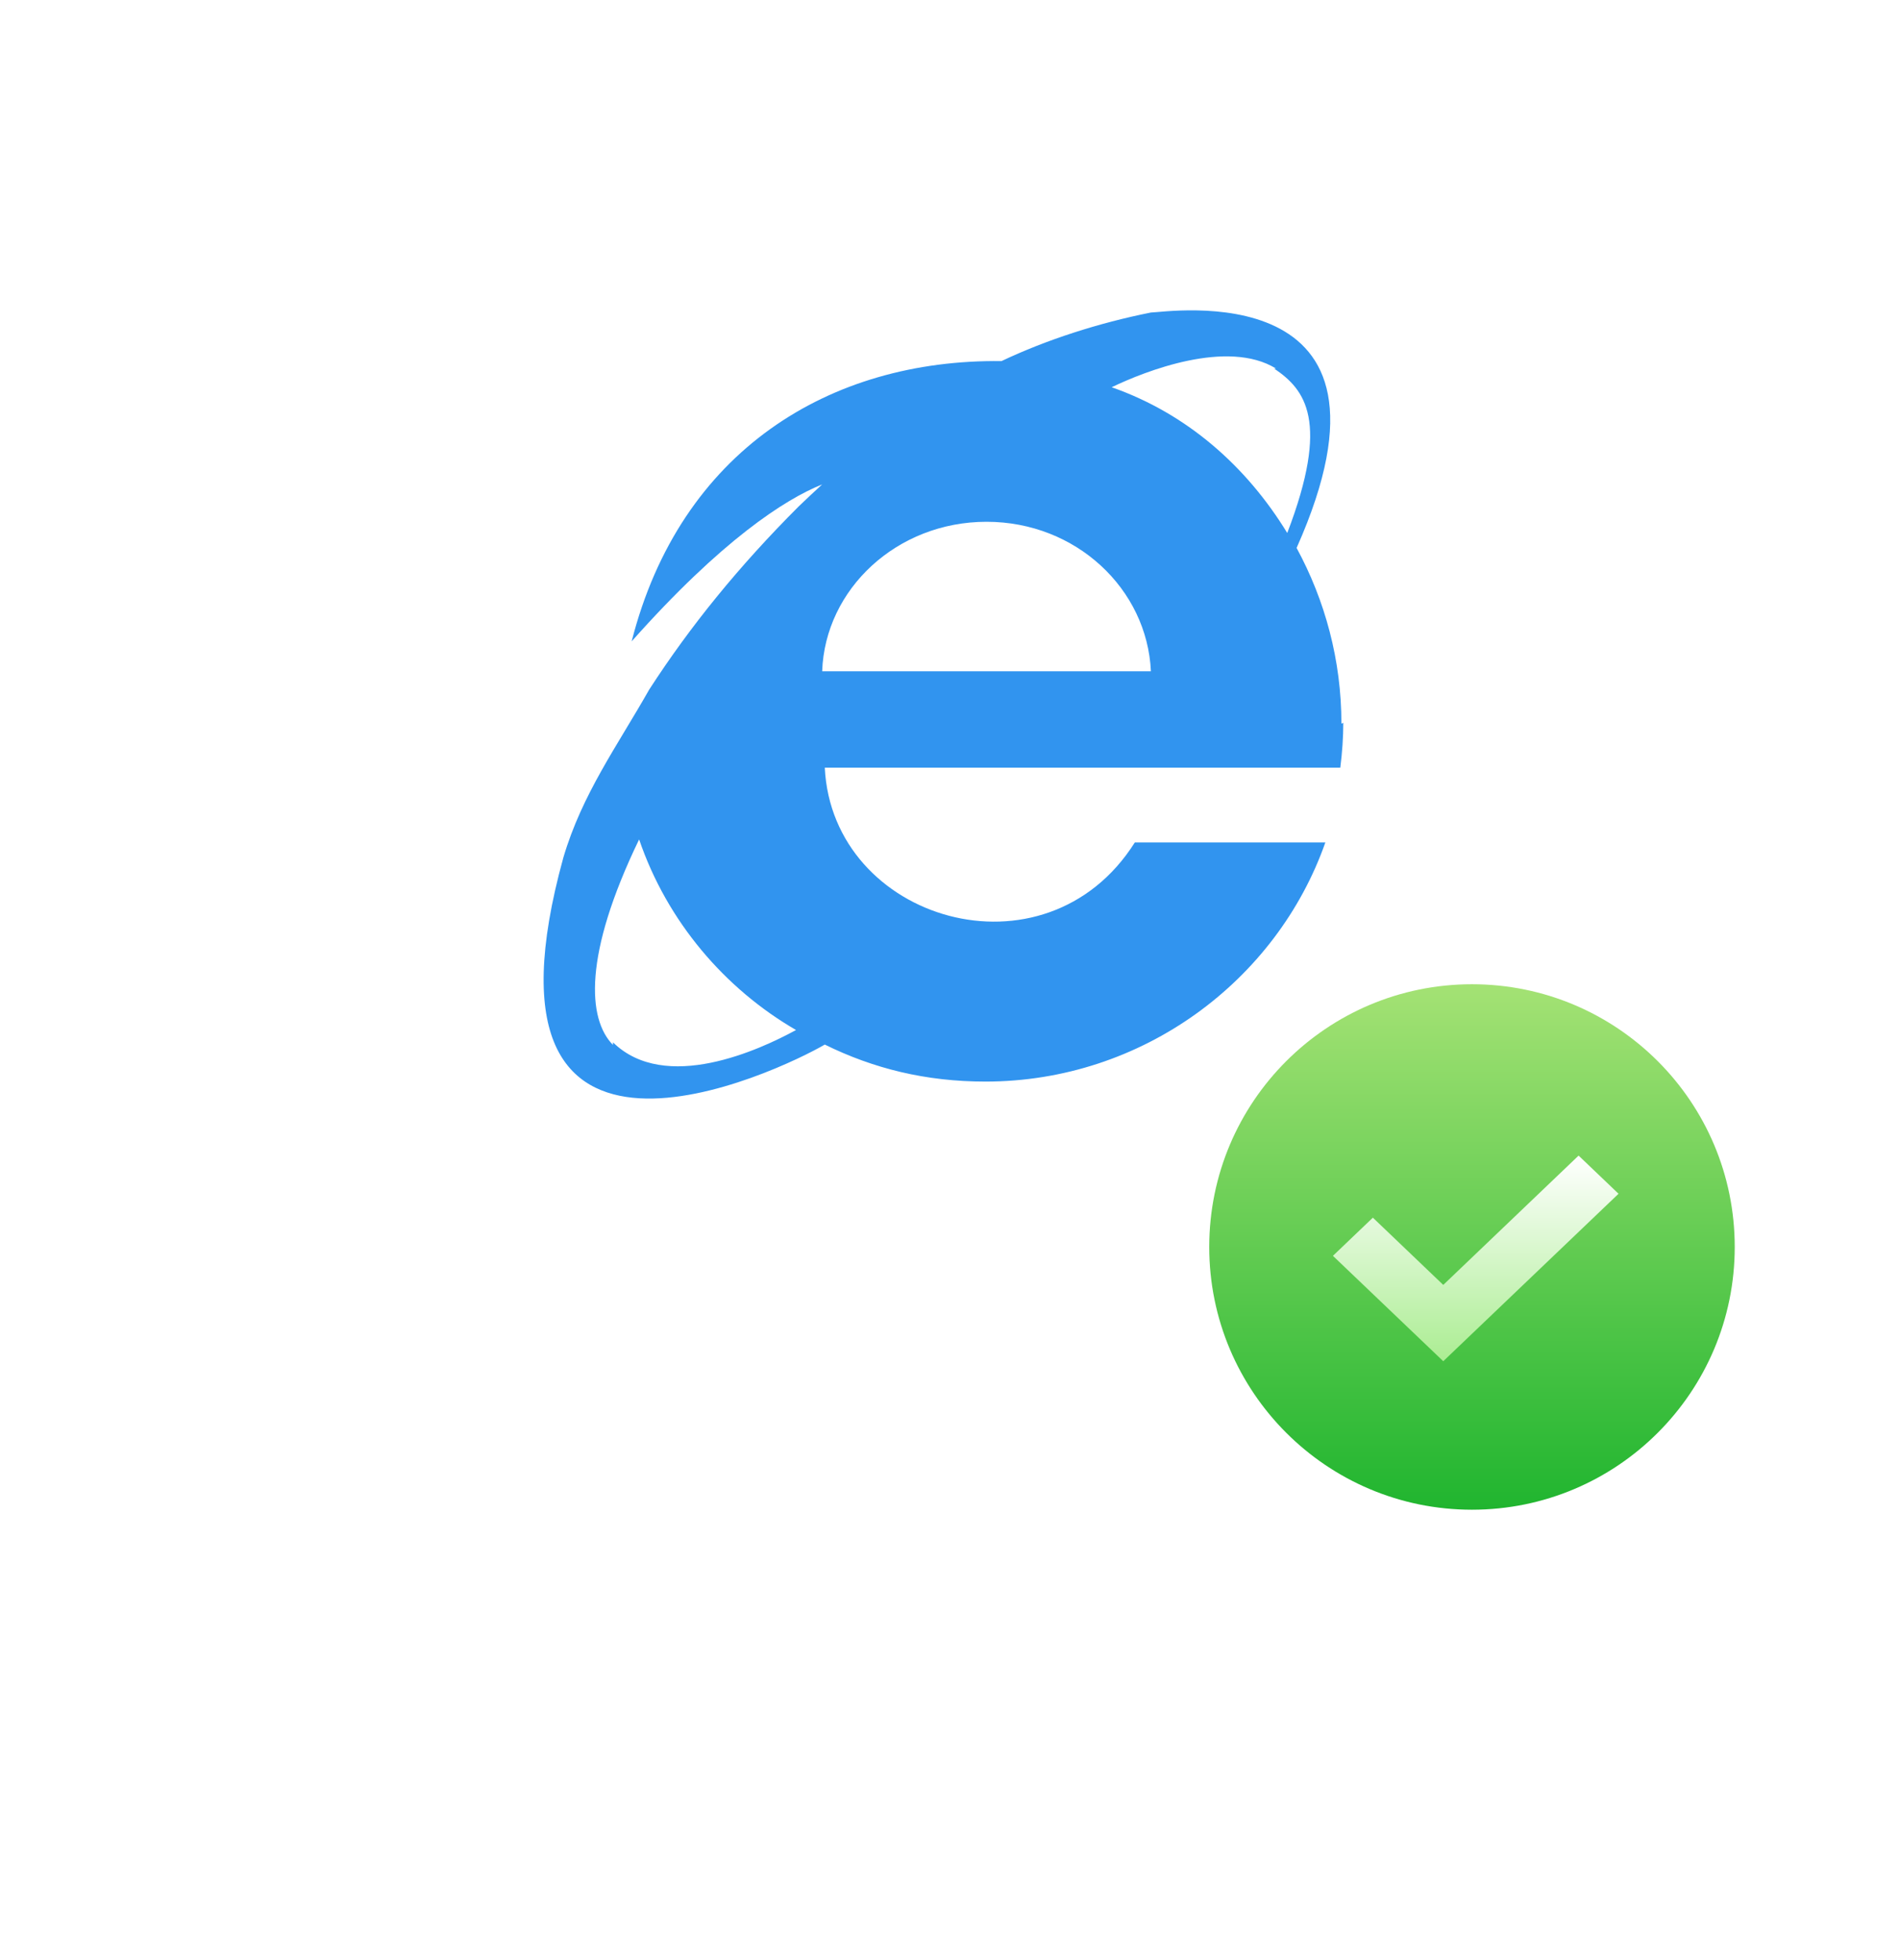
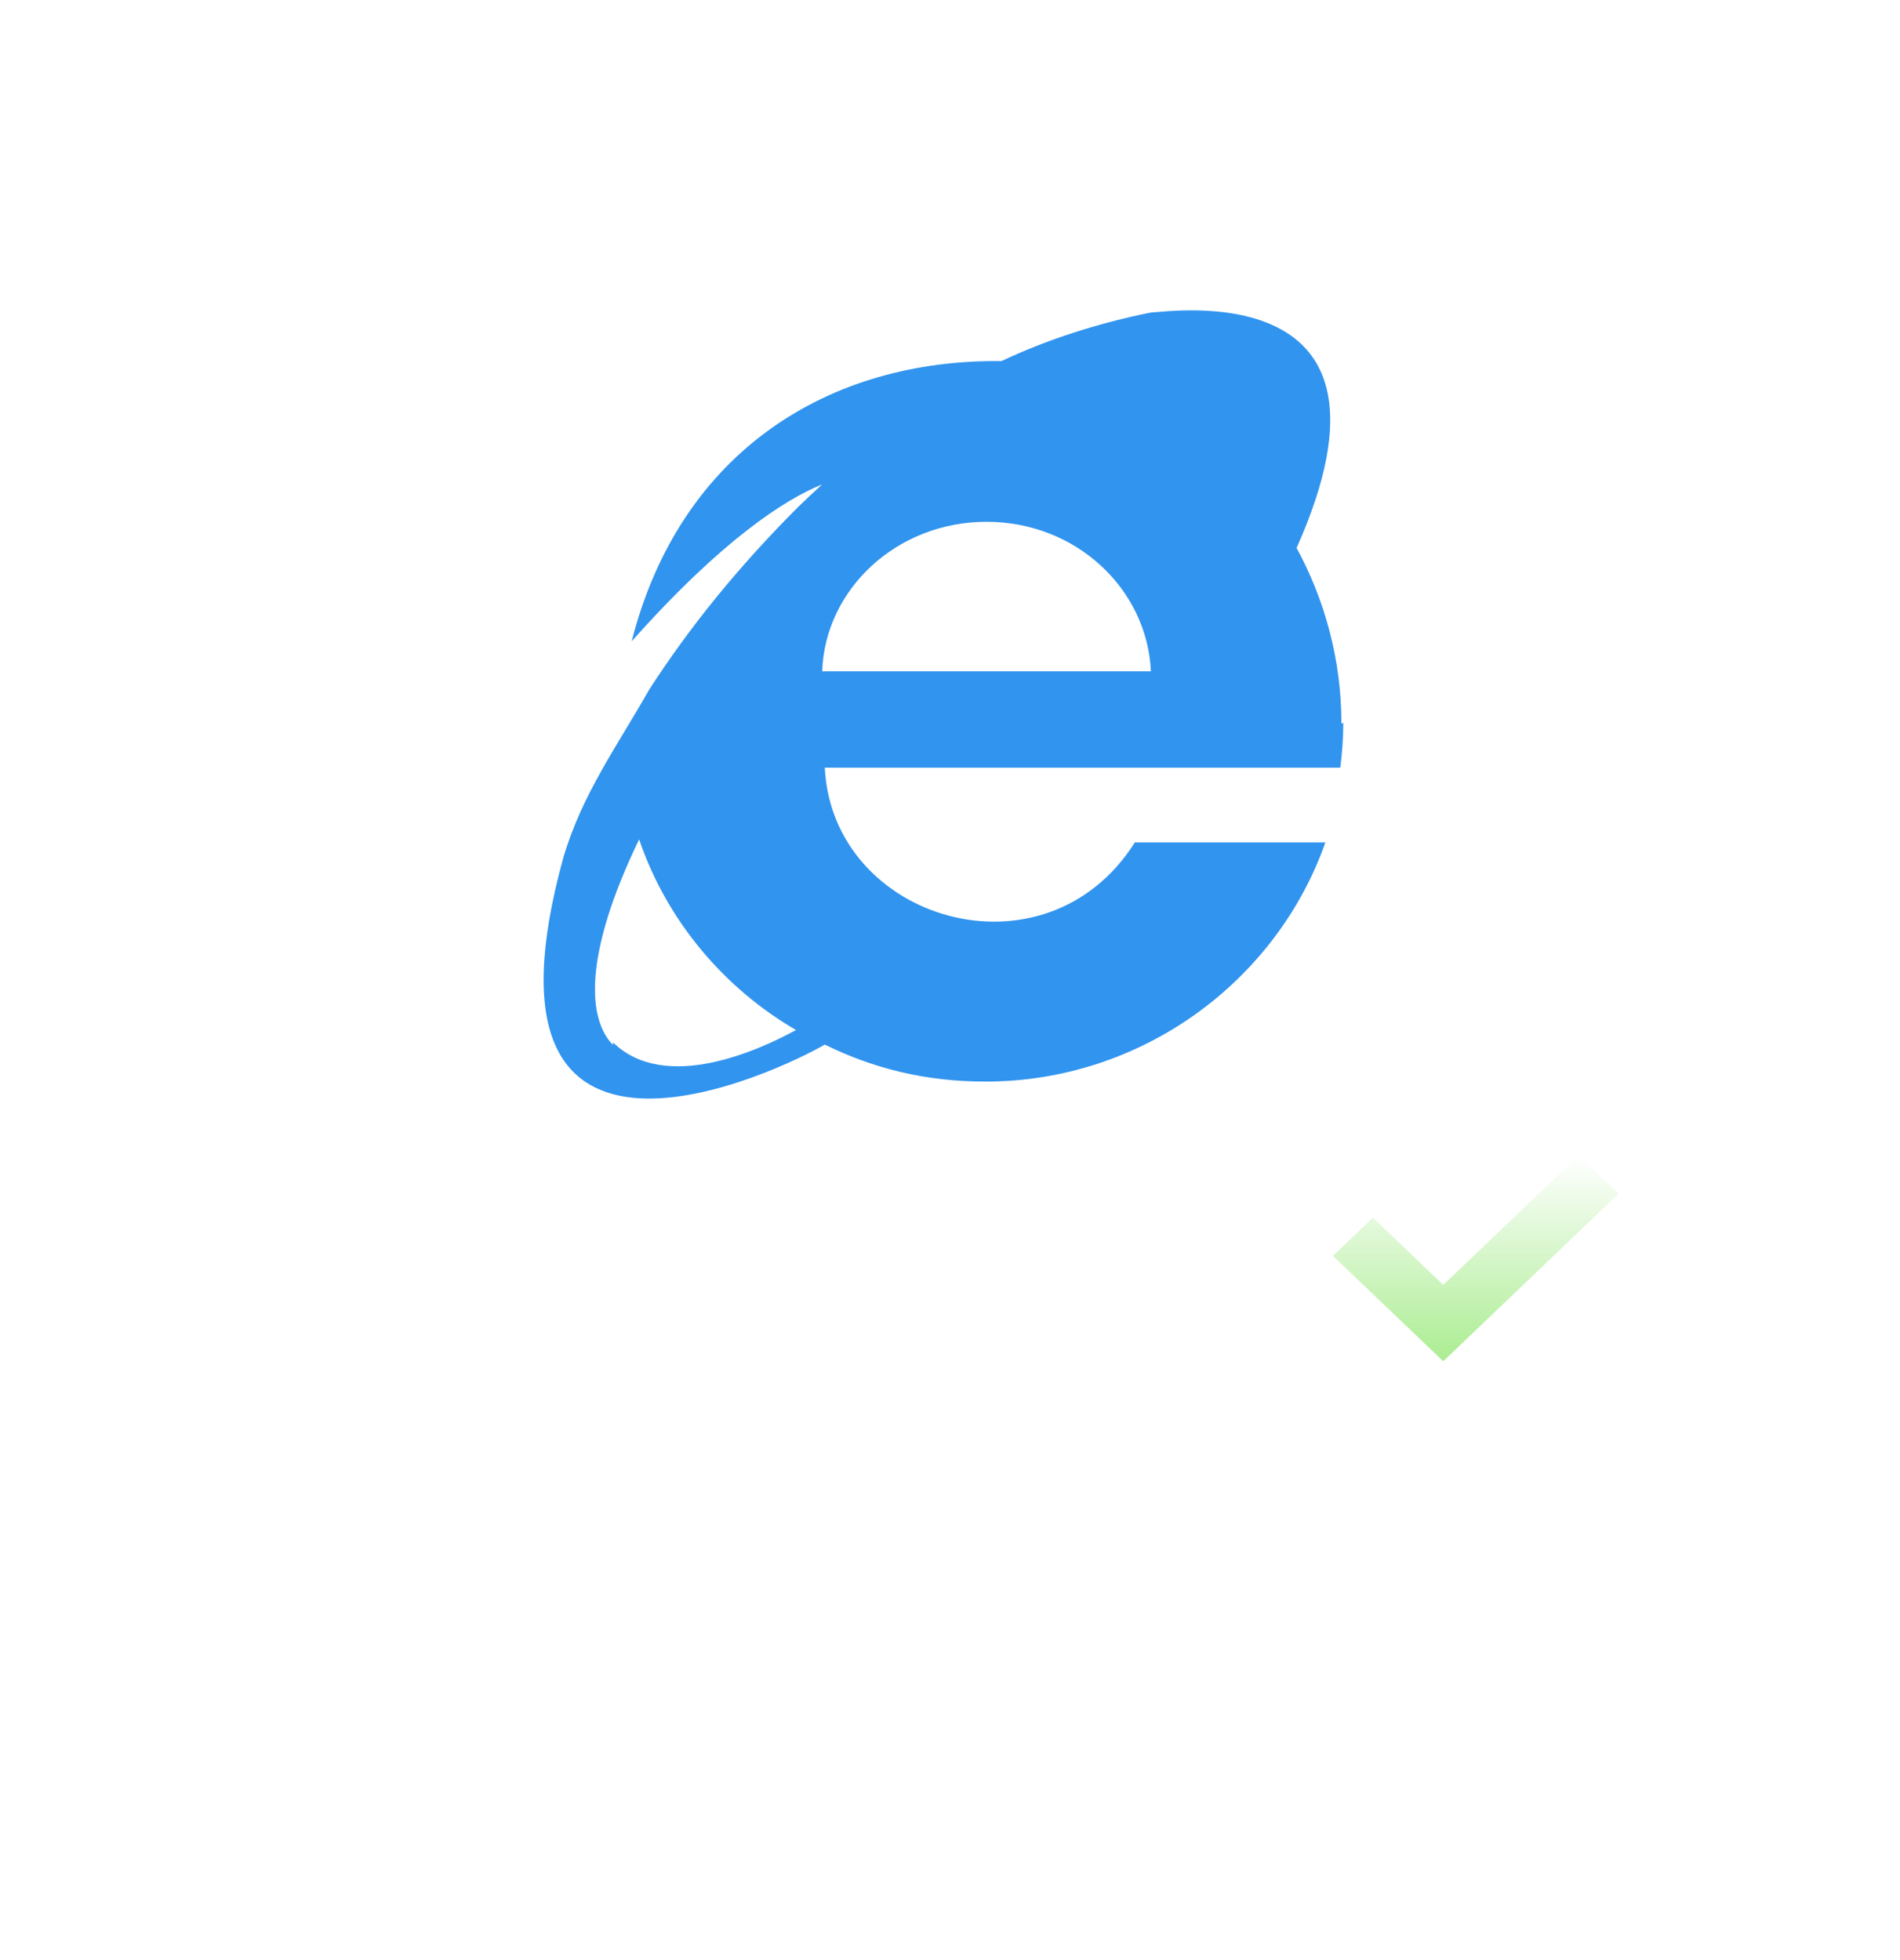
<svg xmlns="http://www.w3.org/2000/svg" width="126" height="130" fill="none">
  <g filter="url(#filter0_di)">
-     <rect x="14.957" y=".88" width="95.454" height="95.454" rx="20.881" fill="#fff" />
-   </g>
-   <path d="M88.957 47.986c0-4.213-1.09-8.179-2.972-11.648 8.174-18.34-8.671-15.613-9.662-15.613-3.468.694-6.936 1.81-9.909 3.222-11.395-.137-21.305 5.947-24.525 18.586 5.945-6.69 10.157-9.417 12.634-10.408-.52.47-1.04.966-1.56 1.462-3.964 3.965-7.185 7.93-9.91 12.143-2.105 3.718-4.459 6.94-5.697 11.153-6.69 24.286 14.368 14.125 17.34 12.39 3.22 1.587 6.69 2.454 10.653 2.454 10.404 0 19.322-6.691 22.543-15.86H75.258c-5.946 9.417-20.066 5.204-20.562-4.957h34.187c.129-1.016.198-2.032.198-2.974l-.124.05zm-4.459-23.544c2.056 1.388 3.716 3.47.867 10.905-2.725-4.461-6.688-7.93-11.643-9.666 2.205-1.065 7.68-3.221 10.9-1.239h-.124zM40.65 69.298c-1.684-1.71-1.981-5.947 1.734-13.63 1.858 5.452 5.698 9.913 10.405 12.64-2.403 1.313-8.67 4.212-12.139.817v.174zm13.873-24.782c.19-5.452 4.955-9.913 10.9-9.913s10.652 4.46 10.9 9.913h-21.8z" fill="#3194EF" />
-   <circle cx="97.616" cy="82.696" r="17.424" fill="url(#paint0_linear)" />
+     </g>
+   <path d="M88.957 47.986c0-4.213-1.09-8.179-2.972-11.648 8.174-18.34-8.671-15.613-9.662-15.613-3.468.694-6.936 1.81-9.909 3.222-11.395-.137-21.305 5.947-24.525 18.586 5.945-6.69 10.157-9.417 12.634-10.408-.52.47-1.04.966-1.56 1.462-3.964 3.965-7.185 7.93-9.91 12.143-2.105 3.718-4.459 6.94-5.697 11.153-6.69 24.286 14.368 14.125 17.34 12.39 3.22 1.587 6.69 2.454 10.653 2.454 10.404 0 19.322-6.691 22.543-15.86H75.258c-5.946 9.417-20.066 5.204-20.562-4.957h34.187c.129-1.016.198-2.032.198-2.974l-.124.05zm-4.459-23.544h-.124zM40.65 69.298c-1.684-1.71-1.981-5.947 1.734-13.63 1.858 5.452 5.698 9.913 10.405 12.64-2.403 1.313-8.67 4.212-12.139.817v.174zm13.873-24.782c.19-5.452 4.955-9.913 10.9-9.913s10.652 4.46 10.9 9.913h-21.8z" fill="#3194EF" />
  <path fill-rule="evenodd" clip-rule="evenodd" d="M107.334 79.167L95.711 90.273l-7.317-6.99 2.649-2.531 4.668 4.46 8.975-8.576 2.648 2.53z" fill="url(#paint1_linear)" />
  <defs>
    <linearGradient id="paint0_linear" x1="97.616" y1="65.272" x2="97.616" y2="100.12" gradientUnits="userSpaceOnUse">
      <stop stop-color="#A4E274" />
      <stop offset="1" stop-color="#20B52F" />
    </linearGradient>
    <linearGradient id="paint1_linear" x1="97.864" y1="76.636" x2="97.864" y2="90.273" gradientUnits="userSpaceOnUse">
      <stop stop-color="#fff" />
      <stop offset="1" stop-color="#ABED92" />
    </linearGradient>
    <filter id="filter0_di" x=".042" y=".88" width="125.284" height="128.267" filterUnits="userSpaceOnUse" color-interpolation-filters="sRGB">
      <feFlood flood-opacity="0" result="BackgroundImageFix" />
      <feColorMatrix in="SourceAlpha" values="0 0 0 0 0 0 0 0 0 0 0 0 0 0 0 0 0 0 127 0" result="hardAlpha" />
      <feMorphology radius="8.949" in="SourceAlpha" result="effect1_dropShadow" />
      <feOffset dy="17.898" />
      <feGaussianBlur stdDeviation="11.932" />
      <feColorMatrix values="0 0 0 0 0.188 0 0 0 0 0.294 0 0 0 0 0.453 0 0 0 0.25 0" />
      <feBlend in2="BackgroundImageFix" result="effect1_dropShadow" />
      <feBlend in="SourceGraphic" in2="effect1_dropShadow" result="shape" />
      <feColorMatrix in="SourceAlpha" values="0 0 0 0 0 0 0 0 0 0 0 0 0 0 0 0 0 0 127 0" result="hardAlpha" />
      <feOffset />
      <feGaussianBlur stdDeviation="8.949" />
      <feComposite in2="hardAlpha" operator="arithmetic" k2="-1" k3="1" />
      <feColorMatrix values="0 0 0 0 0.775 0 0 0 0 0.815 0 0 0 0 0.875 0 0 0 1 0" />
      <feBlend in2="shape" result="effect2_innerShadow" />
    </filter>
  </defs>
</svg>